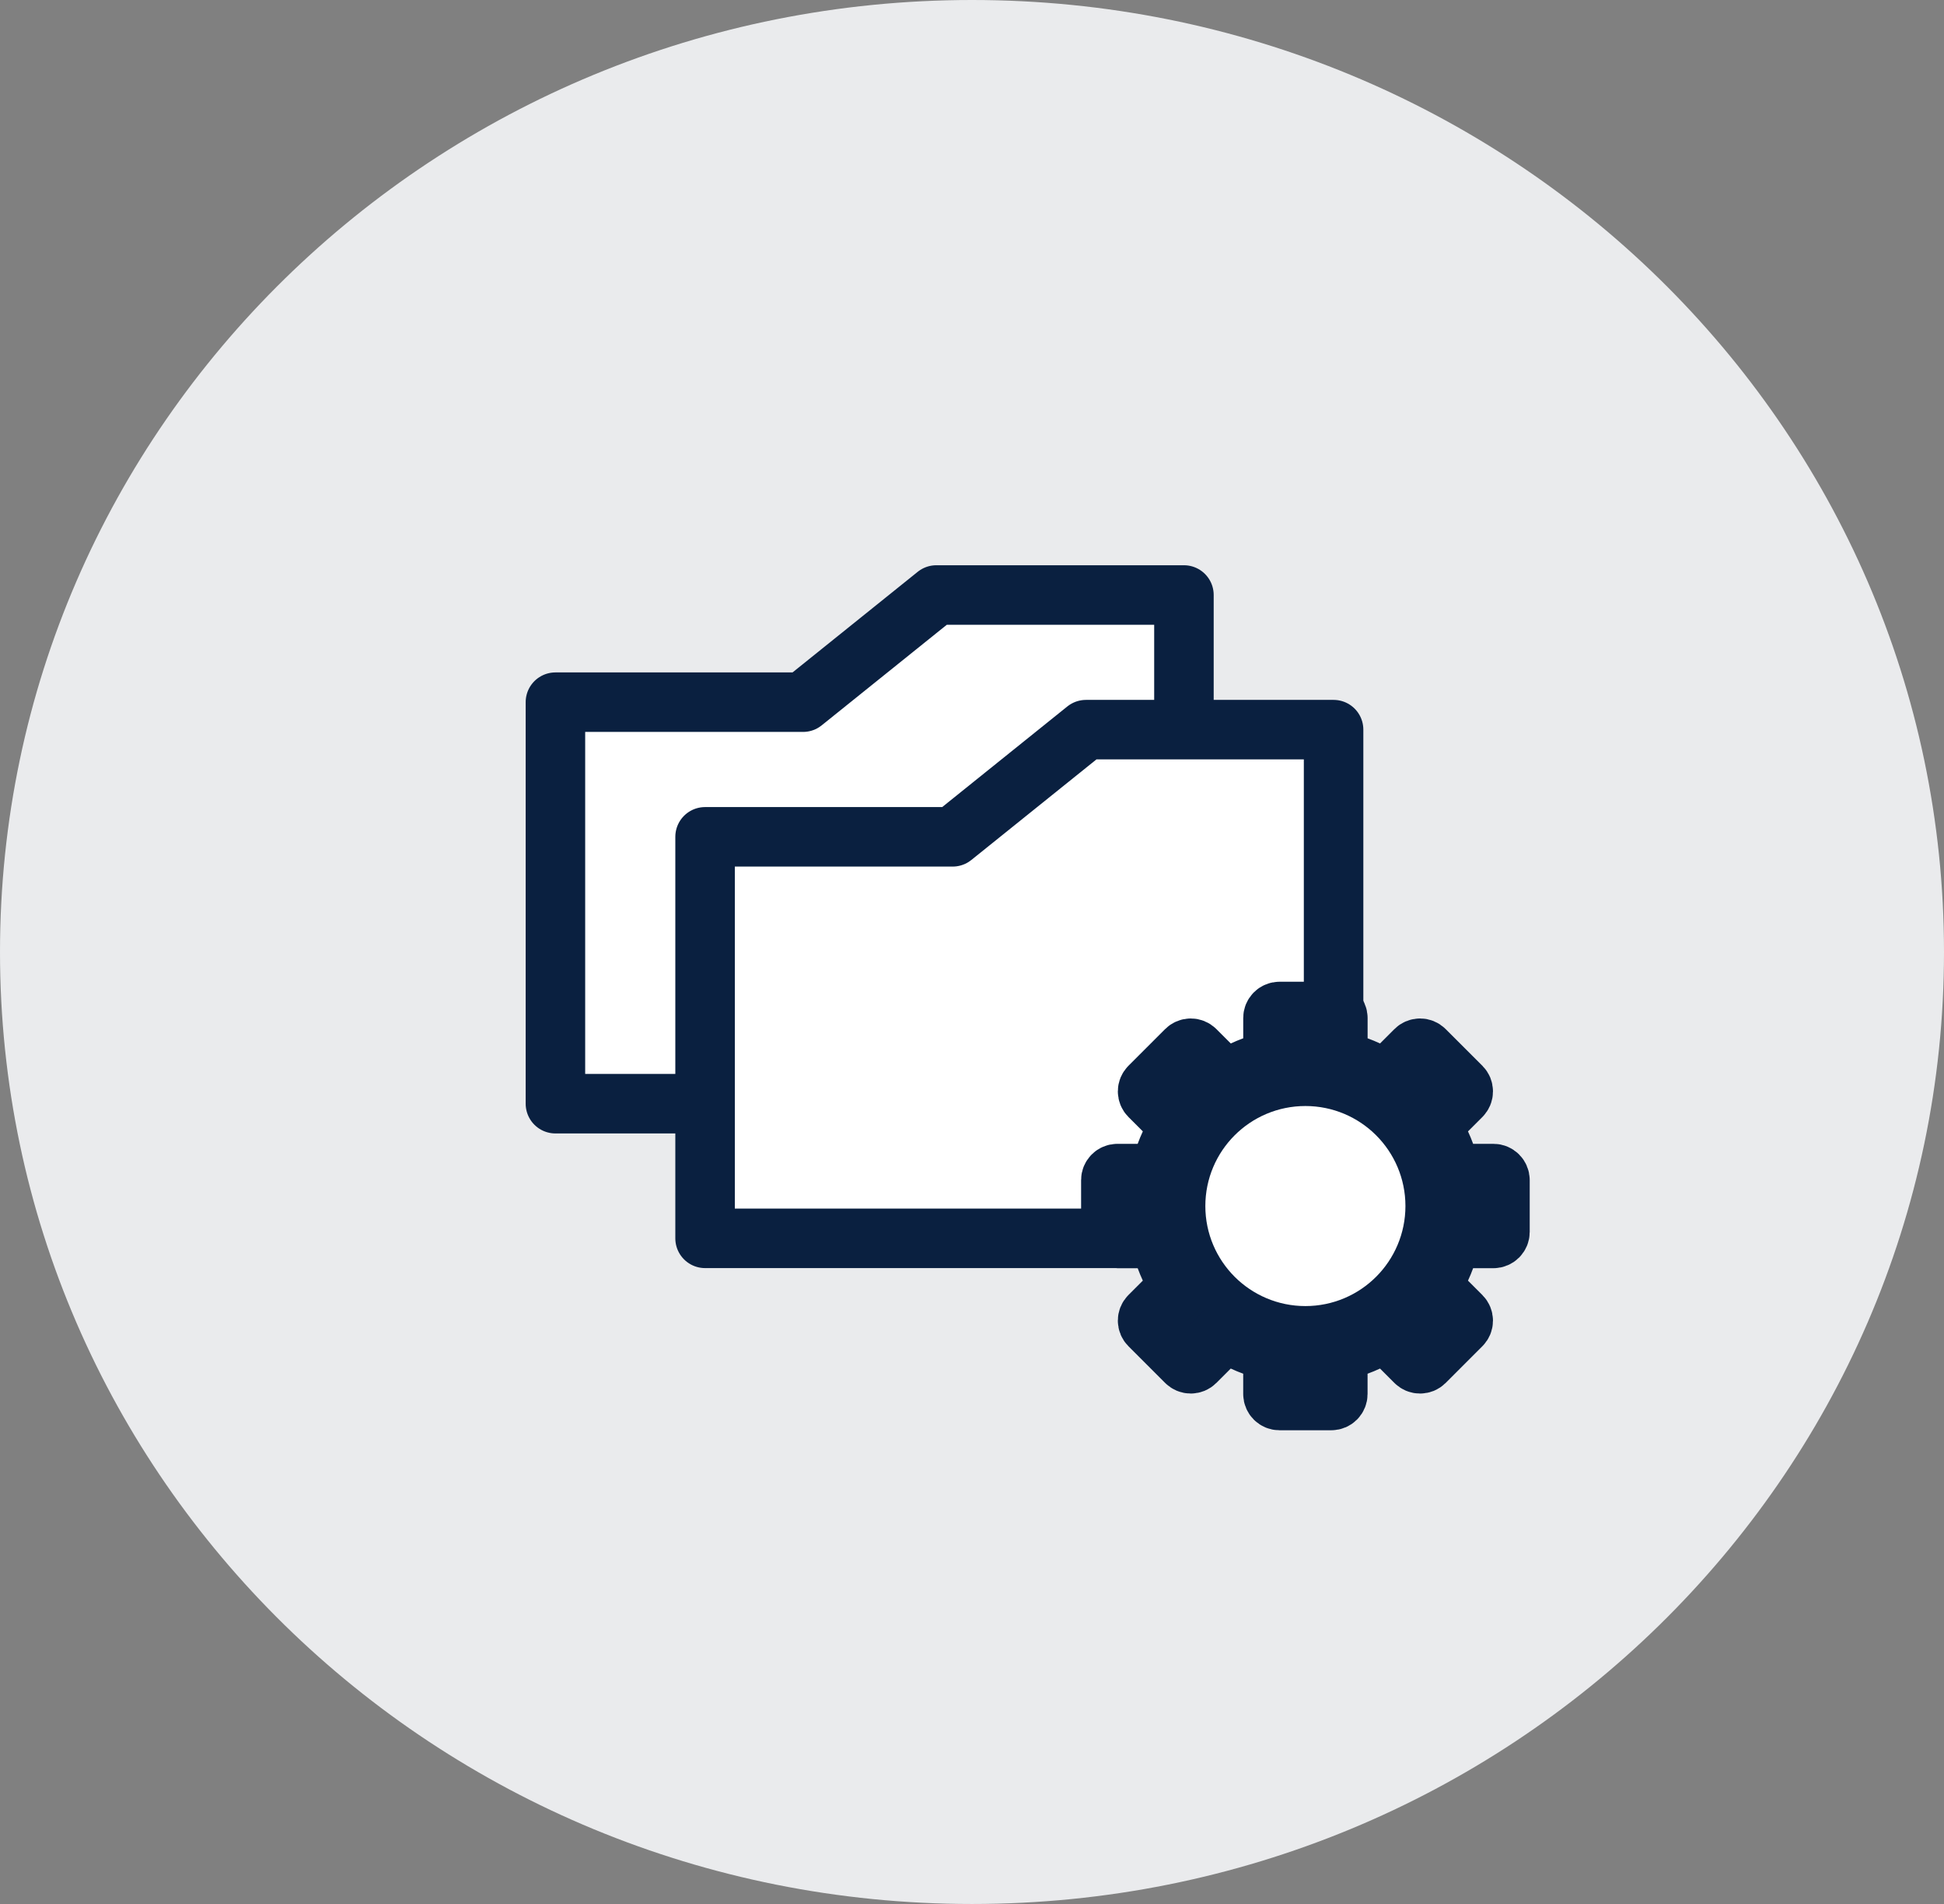
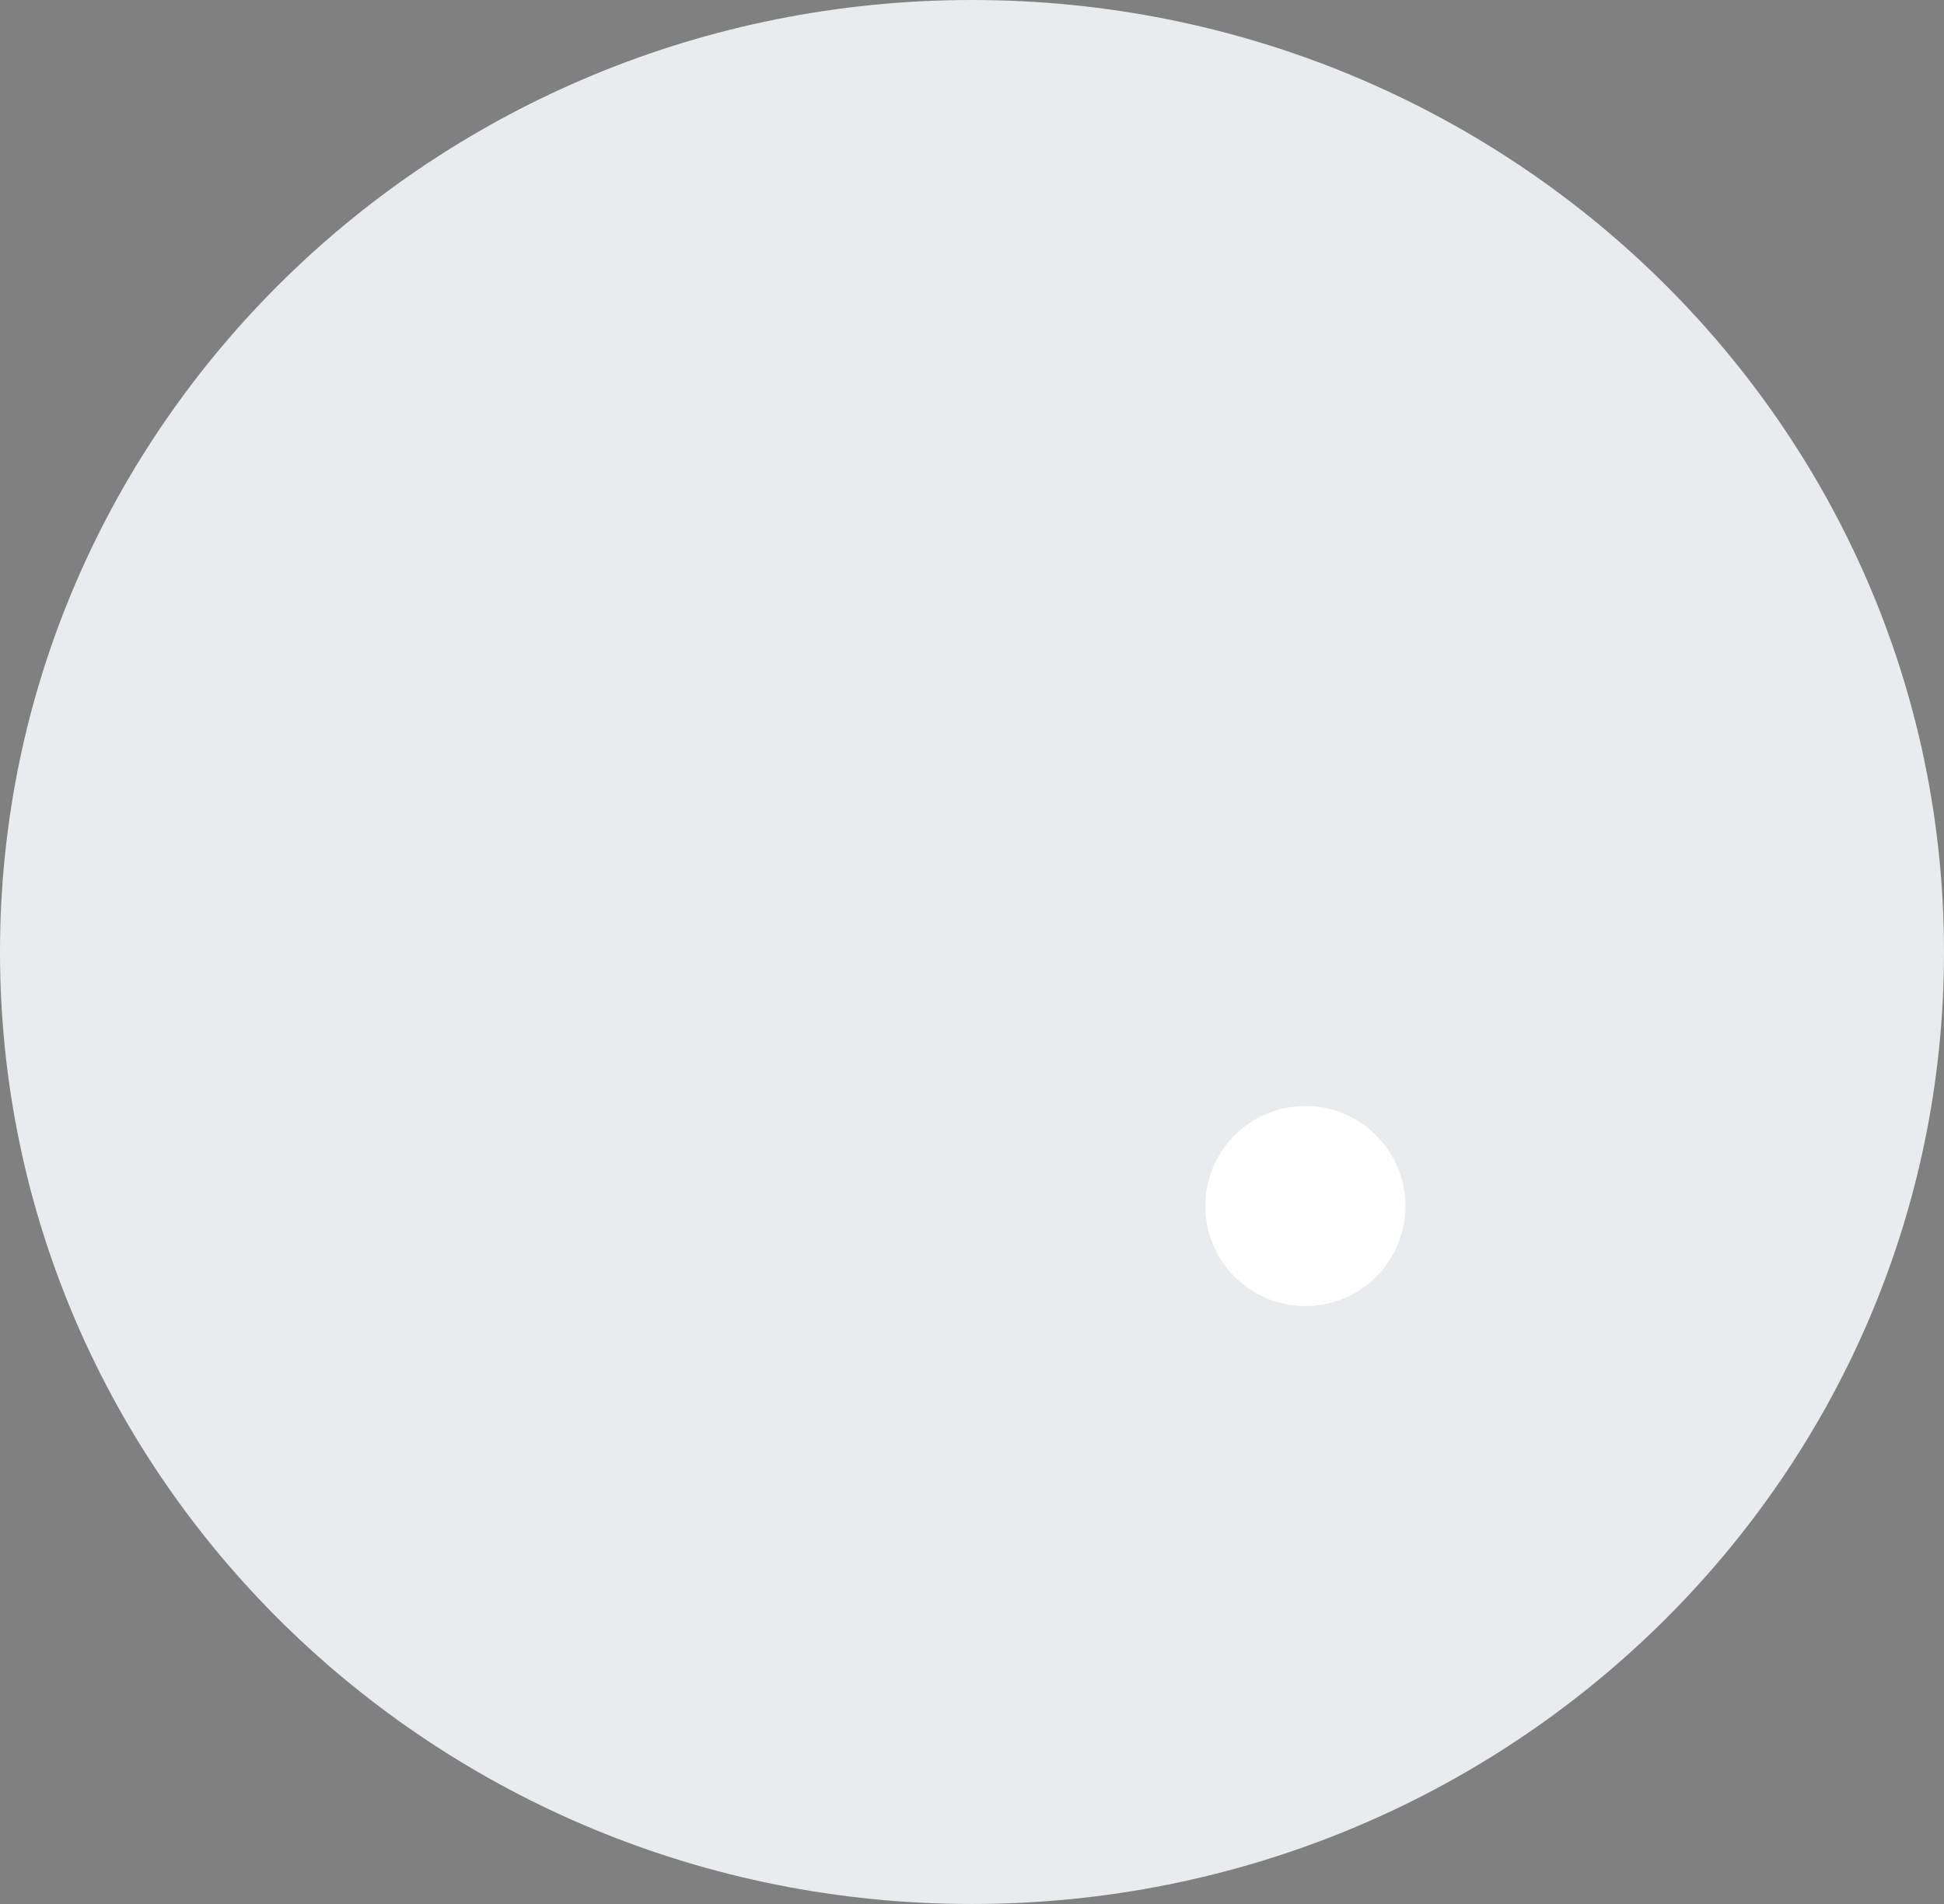
<svg xmlns="http://www.w3.org/2000/svg" width="98" height="96" viewBox="0 0 98 96" fill="none">
  <rect x="0" y="0" width="98" height="96" fill="#808080" stroke="none" />
  <path d="M49 96C76.062 96 98 74.51 98 48C98 21.49 76.062 0 49 0C21.938 0 0 21.49 0 48C0 74.51 21.938 96 49 96Z" fill="#EAEBED" />
-   <path d="M59.684 55.649V30H47.203L40.482 35.404H28V55.649H59.684Z" fill="white" stroke="#0A2040" stroke-width="3" stroke-linejoin="round" />
-   <path d="M67.228 62.438V36.789H54.746L48.026 42.193H35.544V62.438H67.228Z" fill="white" stroke="#0A2040" stroke-width="3" stroke-linejoin="round" />
-   <path d="M75.288 59.173H73.146C72.957 58.322 72.621 57.51 72.153 56.775L73.668 55.26C73.698 55.229 73.722 55.193 73.739 55.153C73.755 55.114 73.763 55.071 73.763 55.028C73.763 54.985 73.755 54.943 73.739 54.903C73.722 54.864 73.698 54.828 73.668 54.797L71.818 52.948C71.788 52.917 71.752 52.893 71.712 52.877C71.673 52.86 71.63 52.852 71.587 52.852C71.544 52.852 71.502 52.86 71.462 52.877C71.422 52.893 71.386 52.917 71.356 52.948L69.841 54.463C69.106 53.994 68.294 53.658 67.443 53.469V51.327C67.443 51.24 67.408 51.157 67.347 51.096C67.286 51.034 67.203 51 67.116 51H64.5C64.413 51 64.33 51.034 64.269 51.096C64.207 51.157 64.173 51.24 64.173 51.327V53.469C63.322 53.658 62.51 53.994 61.775 54.463L60.26 52.948C60.229 52.917 60.193 52.893 60.153 52.877C60.114 52.86 60.071 52.852 60.028 52.852C59.985 52.852 59.943 52.86 59.903 52.877C59.864 52.893 59.828 52.917 59.797 52.948L57.948 54.797C57.918 54.827 57.894 54.863 57.877 54.903C57.861 54.943 57.852 54.985 57.852 55.028C57.852 55.071 57.861 55.113 57.877 55.153C57.894 55.193 57.918 55.229 57.948 55.259L59.463 56.774C58.994 57.51 58.658 58.321 58.469 59.173H56.327C56.24 59.173 56.157 59.207 56.096 59.269C56.034 59.33 56 59.413 56 59.5V62.115C56 62.158 56.008 62.2 56.025 62.24C56.041 62.279 56.065 62.316 56.096 62.346C56.126 62.376 56.162 62.4 56.202 62.417C56.241 62.433 56.284 62.442 56.327 62.442H58.469C58.658 63.293 58.994 64.105 59.463 64.84L57.948 66.355C57.917 66.386 57.893 66.422 57.877 66.461C57.86 66.501 57.852 66.544 57.852 66.587C57.852 66.629 57.86 66.672 57.877 66.712C57.893 66.751 57.917 66.787 57.948 66.818L59.797 68.667C59.827 68.697 59.863 68.721 59.903 68.738C59.943 68.754 59.985 68.763 60.028 68.763C60.071 68.763 60.113 68.754 60.153 68.738C60.193 68.721 60.229 68.697 60.259 68.667L61.774 67.152C62.509 67.621 63.321 67.957 64.172 68.146V70.287C64.172 70.374 64.207 70.457 64.268 70.518C64.329 70.58 64.413 70.614 64.499 70.614H67.115C67.157 70.614 67.2 70.606 67.24 70.589C67.279 70.573 67.315 70.549 67.346 70.518C67.376 70.488 67.4 70.452 67.416 70.412C67.433 70.373 67.441 70.33 67.441 70.287V68.146C68.293 67.958 69.105 67.621 69.84 67.153L71.355 68.668C71.386 68.698 71.422 68.722 71.461 68.739C71.501 68.755 71.544 68.763 71.587 68.763C71.629 68.763 71.672 68.755 71.712 68.739C71.751 68.722 71.787 68.698 71.818 68.668L73.667 66.818C73.697 66.788 73.721 66.752 73.738 66.712C73.754 66.673 73.763 66.63 73.763 66.587C73.763 66.544 73.754 66.502 73.738 66.462C73.721 66.422 73.697 66.386 73.667 66.356L72.152 64.841C72.621 64.106 72.957 63.294 73.146 62.443H75.288C75.374 62.443 75.457 62.408 75.519 62.347C75.58 62.286 75.615 62.203 75.615 62.116V59.5C75.615 59.413 75.58 59.33 75.519 59.269C75.458 59.207 75.375 59.173 75.288 59.173Z" fill="#0A2040" stroke="#0A2040" stroke-width="3" stroke-miterlimit="10" stroke-linecap="round" stroke-linejoin="round" />
  <path d="M65.807 64.353C67.764 64.353 69.35 62.766 69.35 60.809C69.35 58.852 67.764 57.266 65.807 57.266C63.85 57.266 62.263 58.852 62.263 60.809C62.263 62.766 63.85 64.353 65.807 64.353Z" fill="white" stroke="white" stroke-width="3" stroke-miterlimit="10" stroke-linecap="round" stroke-linejoin="round" />
</svg>